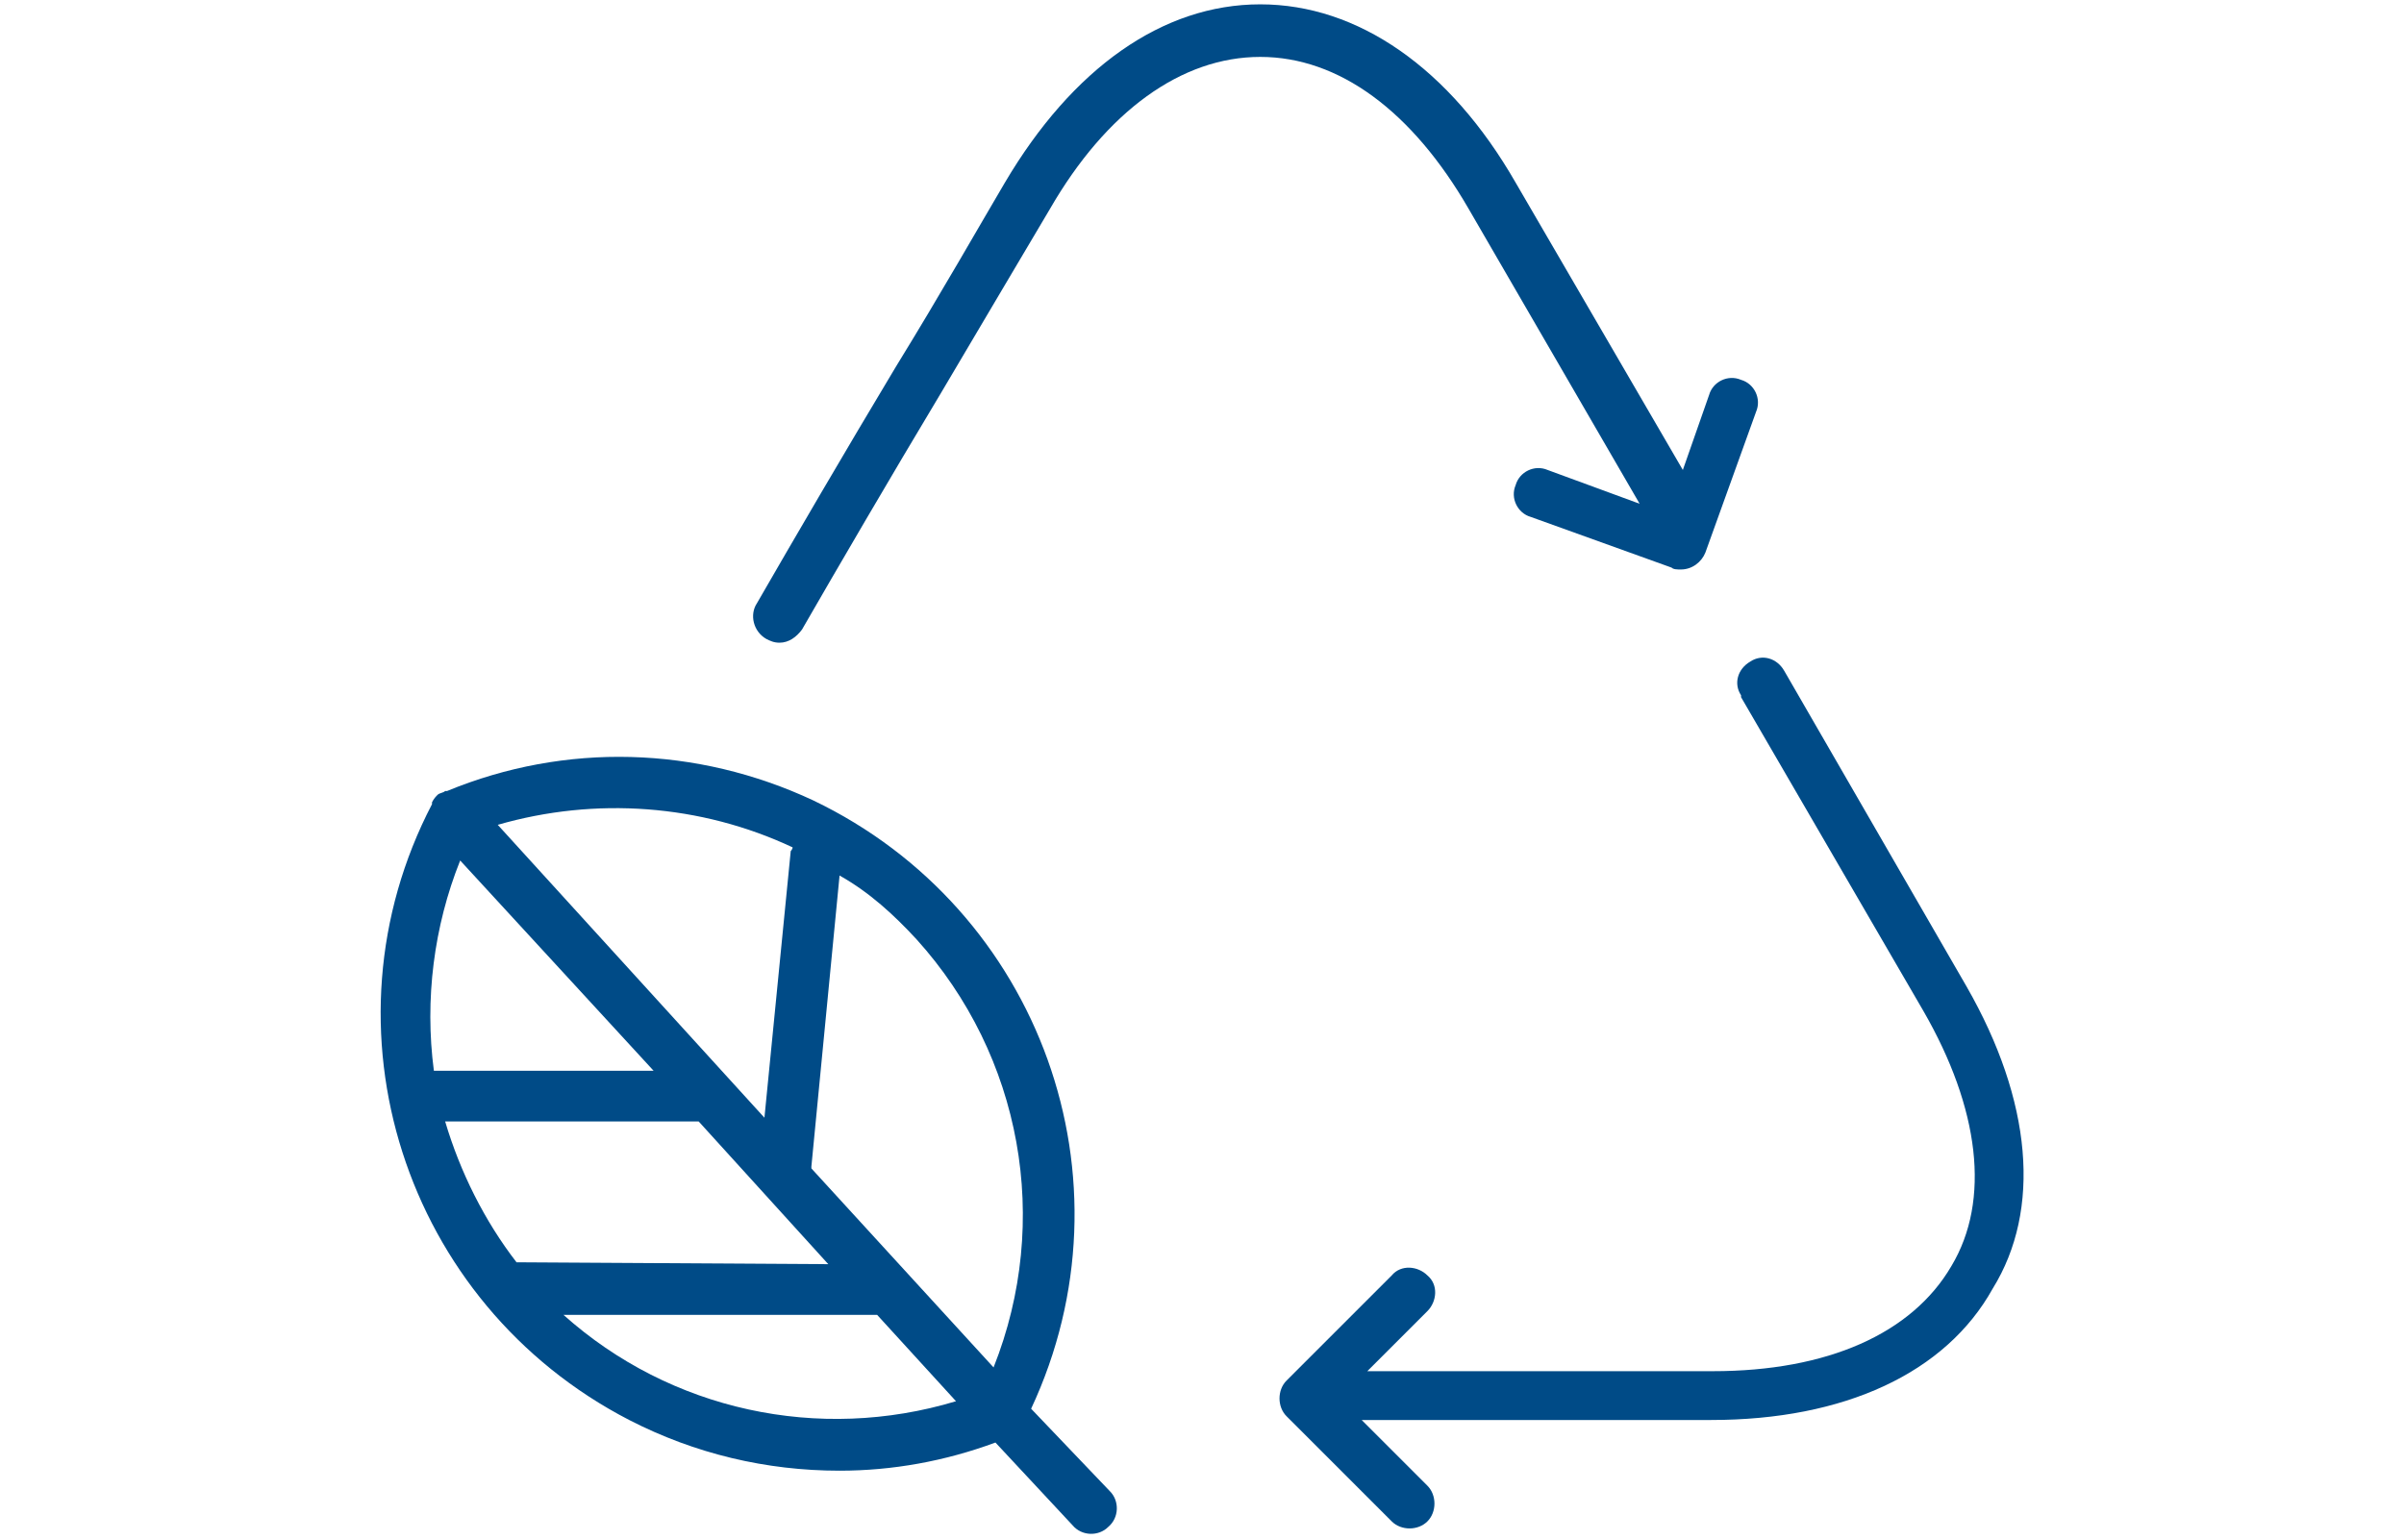
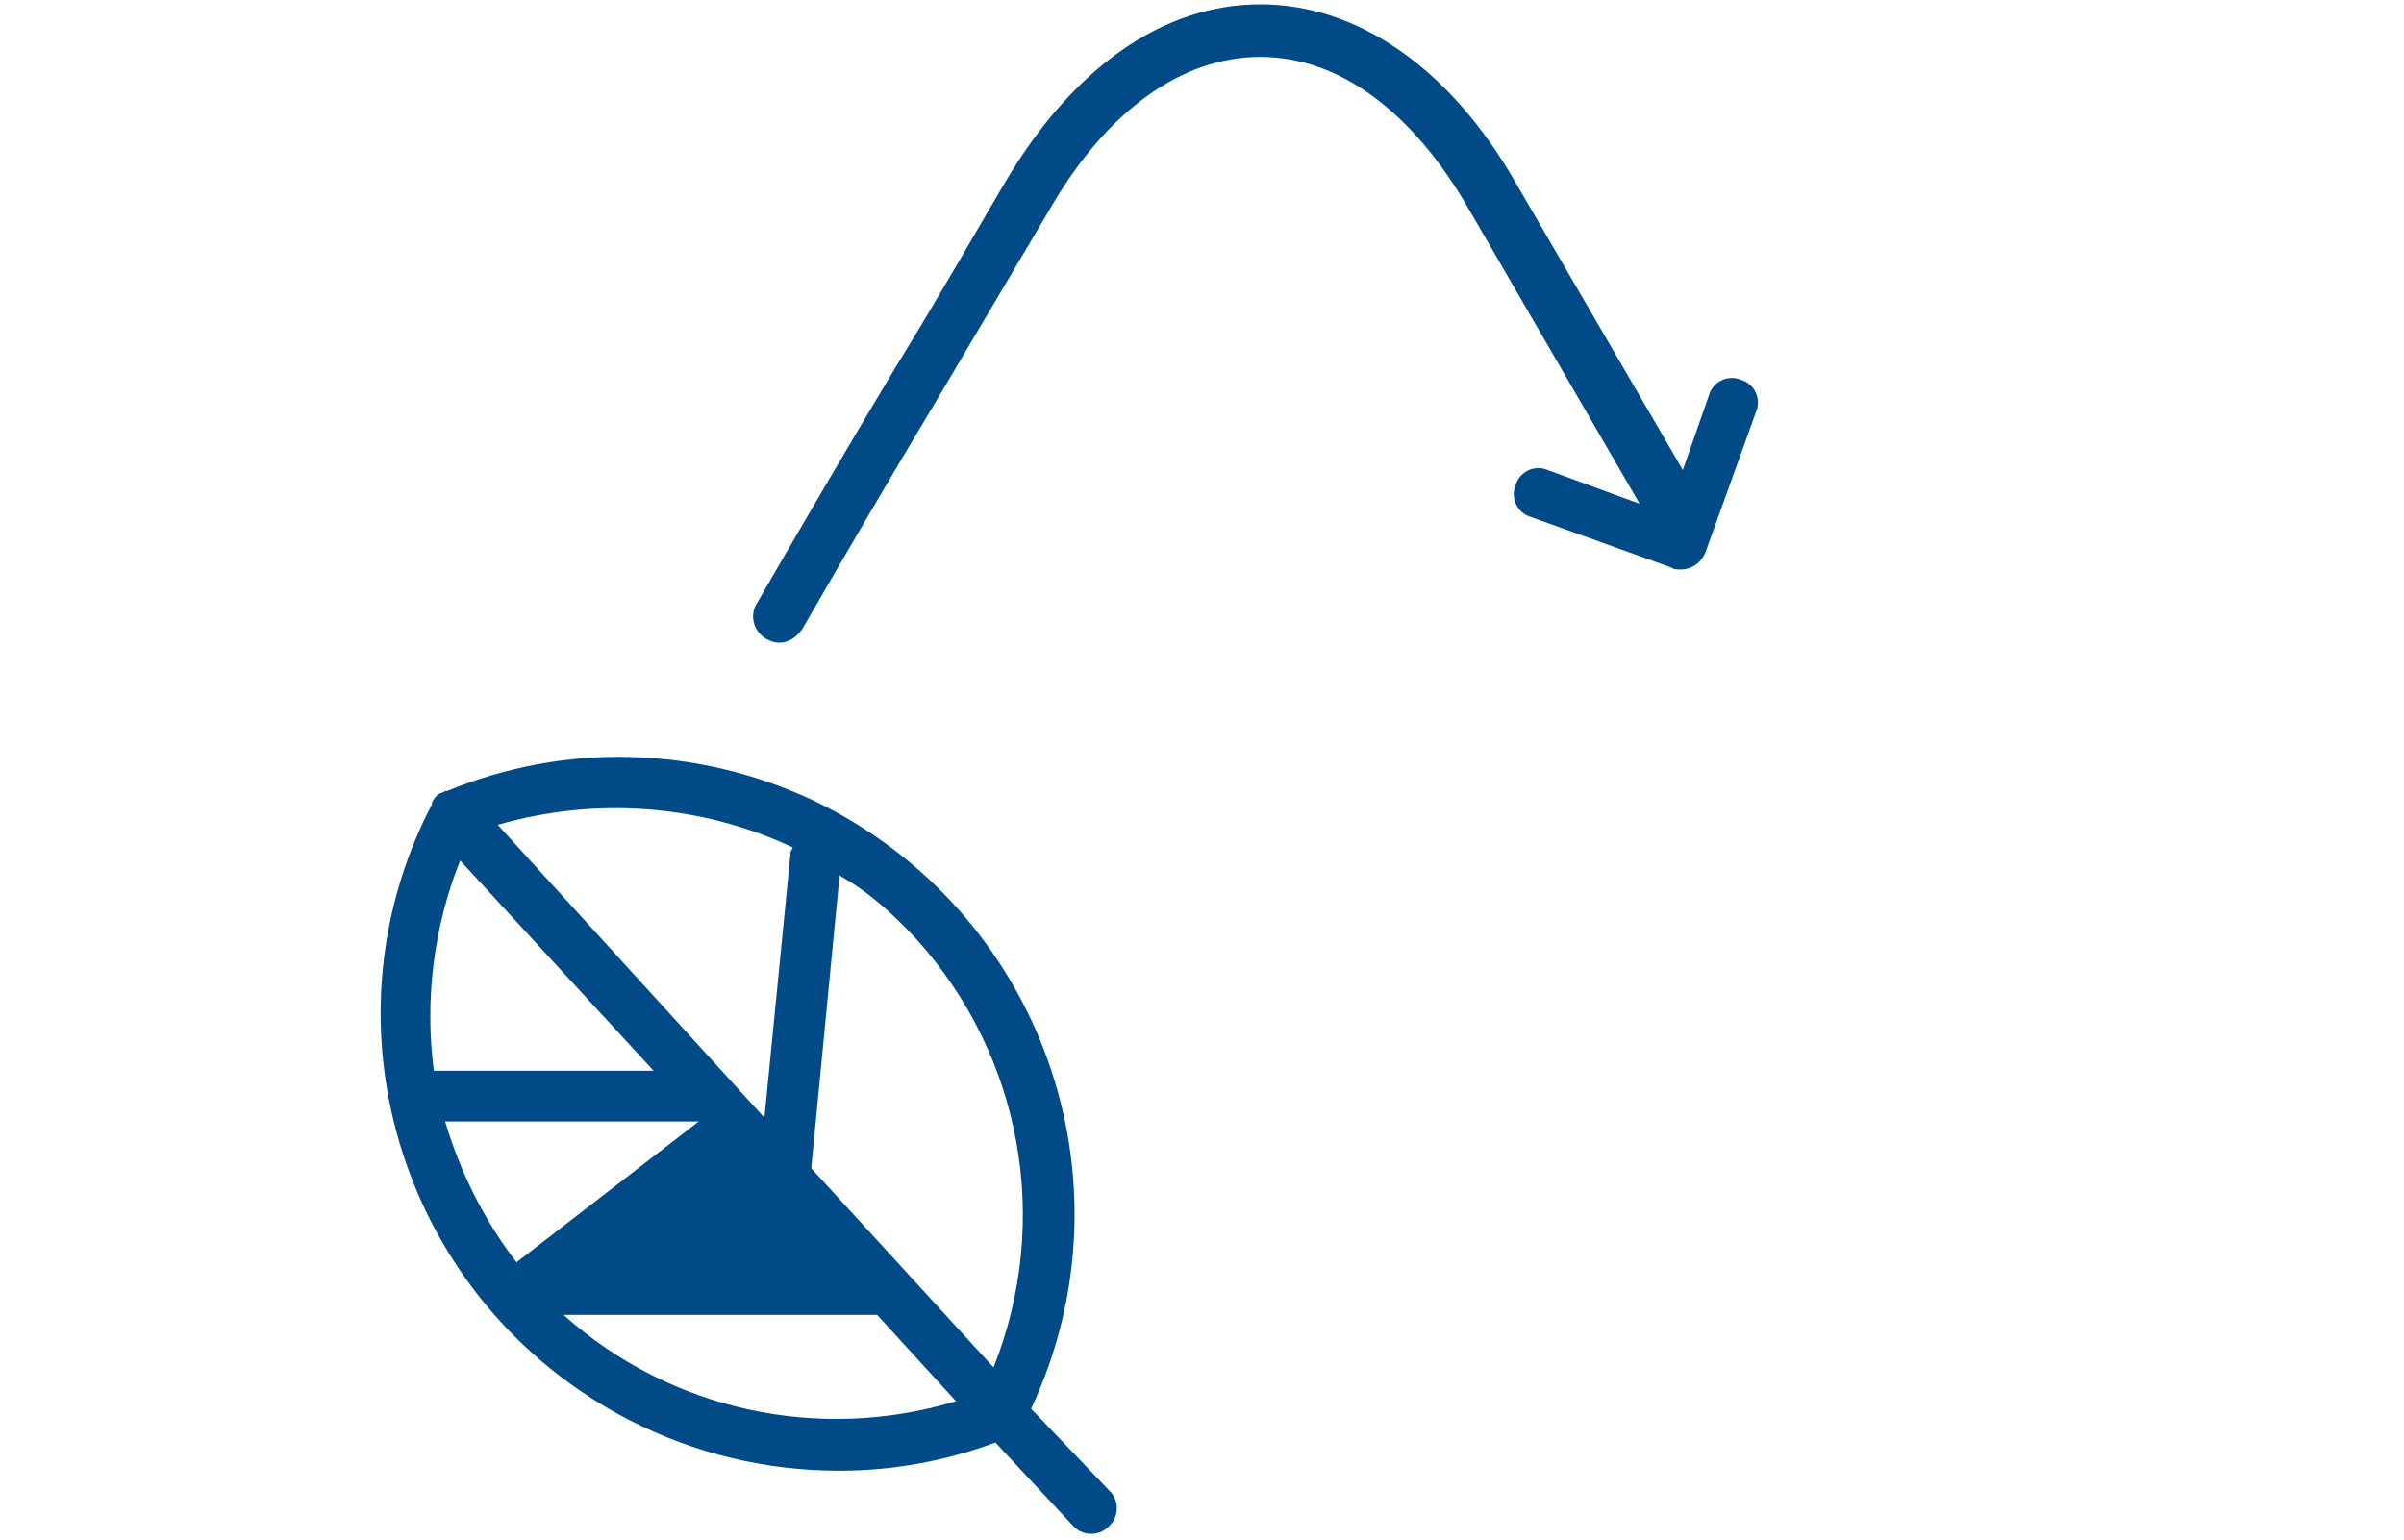
<svg xmlns="http://www.w3.org/2000/svg" id="Layer_1" x="0px" y="0px" viewBox="0 0 128 82" style="enable-background:new 0 0 128 82;" xml:space="preserve">
  <style type="text/css">
	.st0{fill:#004B87;}
</style>
  <g transform="translate(-840.098 -918.569)">
    <path class="st0" d="M918.3,929.7l9.1,15.7l-4.9-1.8c-0.7-0.3-1.5,0.1-1.7,0.8c-0.3,0.7,0.1,1.5,0.8,1.7l7.5,2.7   c0.1,0.1,0.3,0.1,0.5,0.1c0.6,0,1.1-0.4,1.3-0.9l2.7-7.5c0.3-0.7-0.1-1.5-0.8-1.7c-0.7-0.3-1.5,0.1-1.7,0.8l-1.4,4l-8.9-15.3   c-3.5-6.1-8.4-9.5-13.6-9.5s-10,3.4-13.6,9.5c-1.3,2.2-3.4,5.9-5.8,9.8c-2.7,4.5-5.5,9.3-7.4,12.6c-0.4,0.6-0.2,1.5,0.5,1.9   c0.2,0.1,0.4,0.2,0.7,0.2c0.5,0,0.9-0.3,1.2-0.7c1.9-3.3,4.7-8.1,7.4-12.6c2.3-3.9,4.5-7.6,5.8-9.8c3-5.2,7-8.1,11.2-8.1   S915.3,924.5,918.3,929.7z" />
-     <path class="st0" d="M944.8,971.1l-9.7-16.8c-0.4-0.7-1.2-0.9-1.8-0.5c-0.7,0.4-0.9,1.2-0.5,1.8c0,0,0,0,0,0.1l9.7,16.7   c3,5.2,3.6,10.1,1.5,13.6c-2.1,3.6-6.6,5.6-12.7,5.6h-18.4l3.2-3.2c0.5-0.5,0.6-1.4,0-1.9c-0.5-0.5-1.4-0.6-1.9,0c0,0,0,0,0,0   l-5.6,5.6c-0.5,0.5-0.5,1.4,0,1.9l5.6,5.6c0.5,0.5,1.4,0.5,1.9,0c0.5-0.5,0.5-1.4,0-1.9l-3.5-3.5h18.6c7.1,0,12.5-2.5,15-7   C948.8,983,948.3,977.2,944.8,971.1z" />
-     <path class="st0" d="M895,993.6c5.7-12.2,0.5-26.6-11.6-32.4c-6.2-2.9-13.2-3.1-19.5-0.5h0l-0.1,0c-0.1,0.1-0.3,0.1-0.4,0.2l0,0   l0,0c-0.1,0.1-0.2,0.2-0.3,0.4l0,0.1v0c-6.2,11.9-1.5,26.6,10.5,32.8c3.5,1.8,7.3,2.7,11.2,2.7c2.8,0,5.6-0.5,8.3-1.5l4.1,4.4   c0.5,0.6,1.4,0.6,1.9,0.1c0.6-0.5,0.6-1.4,0.1-1.9c0,0,0,0,0,0L895,993.6z M888.9,968.6c5.6,6.2,7.2,15,4.1,22.8l-9.7-10.6   c0,0,0-0.1,0-0.1l1.5-15.5C886.4,966.1,887.7,967.3,888.9,968.6z M867.6,985.8c-1.7-2.2-3-4.8-3.8-7.5l13.4,0l0,0   c0.1,0,0.1,0,0.1,0l6.9,7.6L867.6,985.8z M864.6,964.4l10.3,11.2l-11.7,0C862.7,971.8,863.2,967.9,864.6,964.4z M882.3,963.7   c0,0.1-0.1,0.2-0.1,0.2l-1.4,14.2l-14.2-15.6C871.8,961,877.4,961.4,882.3,963.7z M870.1,988.6l16.6,0l0,0c0,0,0,0,0.1,0l4.2,4.6   C883.7,995.4,875.8,993.7,870.1,988.6L870.1,988.6z" />
+     <path class="st0" d="M895,993.6c5.7-12.2,0.5-26.6-11.6-32.4c-6.2-2.9-13.2-3.1-19.5-0.5h0l-0.1,0c-0.1,0.1-0.3,0.1-0.4,0.2l0,0   l0,0c-0.1,0.1-0.2,0.2-0.3,0.4l0,0.1v0c-6.2,11.9-1.5,26.6,10.5,32.8c3.5,1.8,7.3,2.7,11.2,2.7c2.8,0,5.6-0.5,8.3-1.5l4.1,4.4   c0.5,0.6,1.4,0.6,1.9,0.1c0.6-0.5,0.6-1.4,0.1-1.9c0,0,0,0,0,0L895,993.6z M888.9,968.6c5.6,6.2,7.2,15,4.1,22.8l-9.7-10.6   c0,0,0-0.1,0-0.1l1.5-15.5C886.4,966.1,887.7,967.3,888.9,968.6z M867.6,985.8c-1.7-2.2-3-4.8-3.8-7.5l13.4,0l0,0   c0.1,0,0.1,0,0.1,0L867.6,985.8z M864.6,964.4l10.3,11.2l-11.7,0C862.7,971.8,863.2,967.9,864.6,964.4z M882.3,963.7   c0,0.1-0.1,0.2-0.1,0.2l-1.4,14.2l-14.2-15.6C871.8,961,877.4,961.4,882.3,963.7z M870.1,988.6l16.6,0l0,0c0,0,0,0,0.1,0l4.2,4.6   C883.7,995.4,875.8,993.7,870.1,988.6L870.1,988.6z" />
  </g>
</svg>